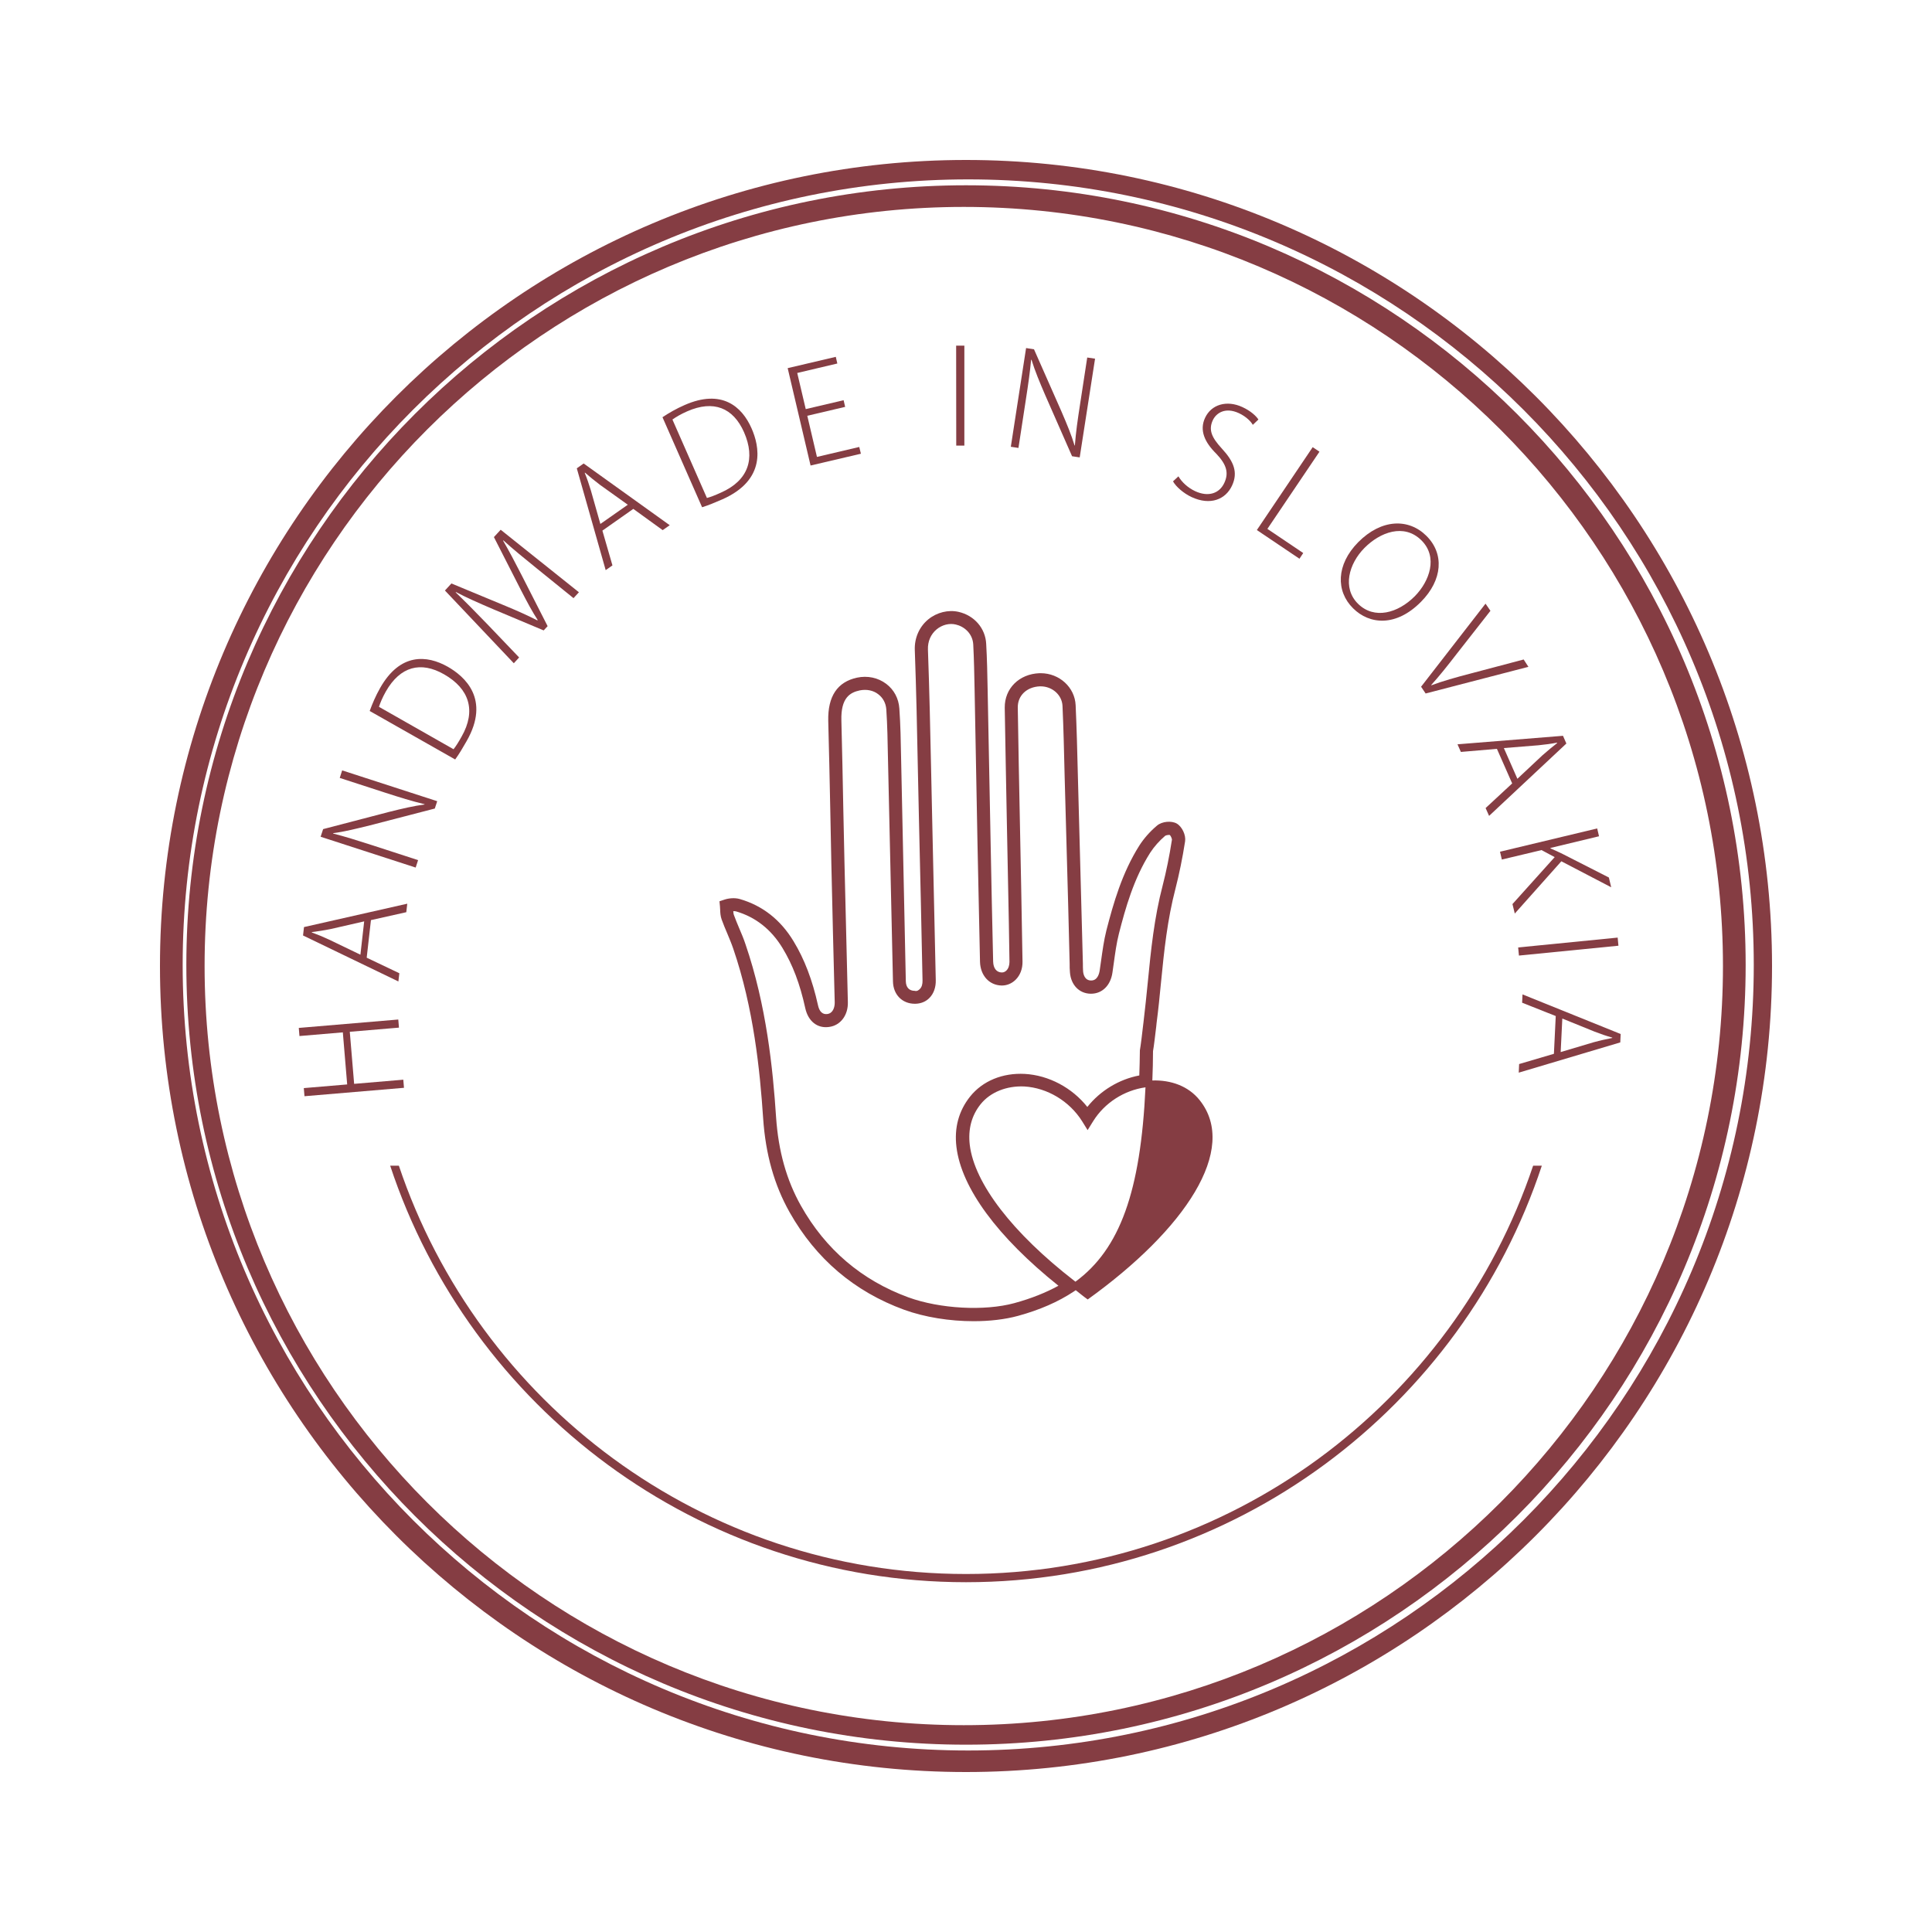
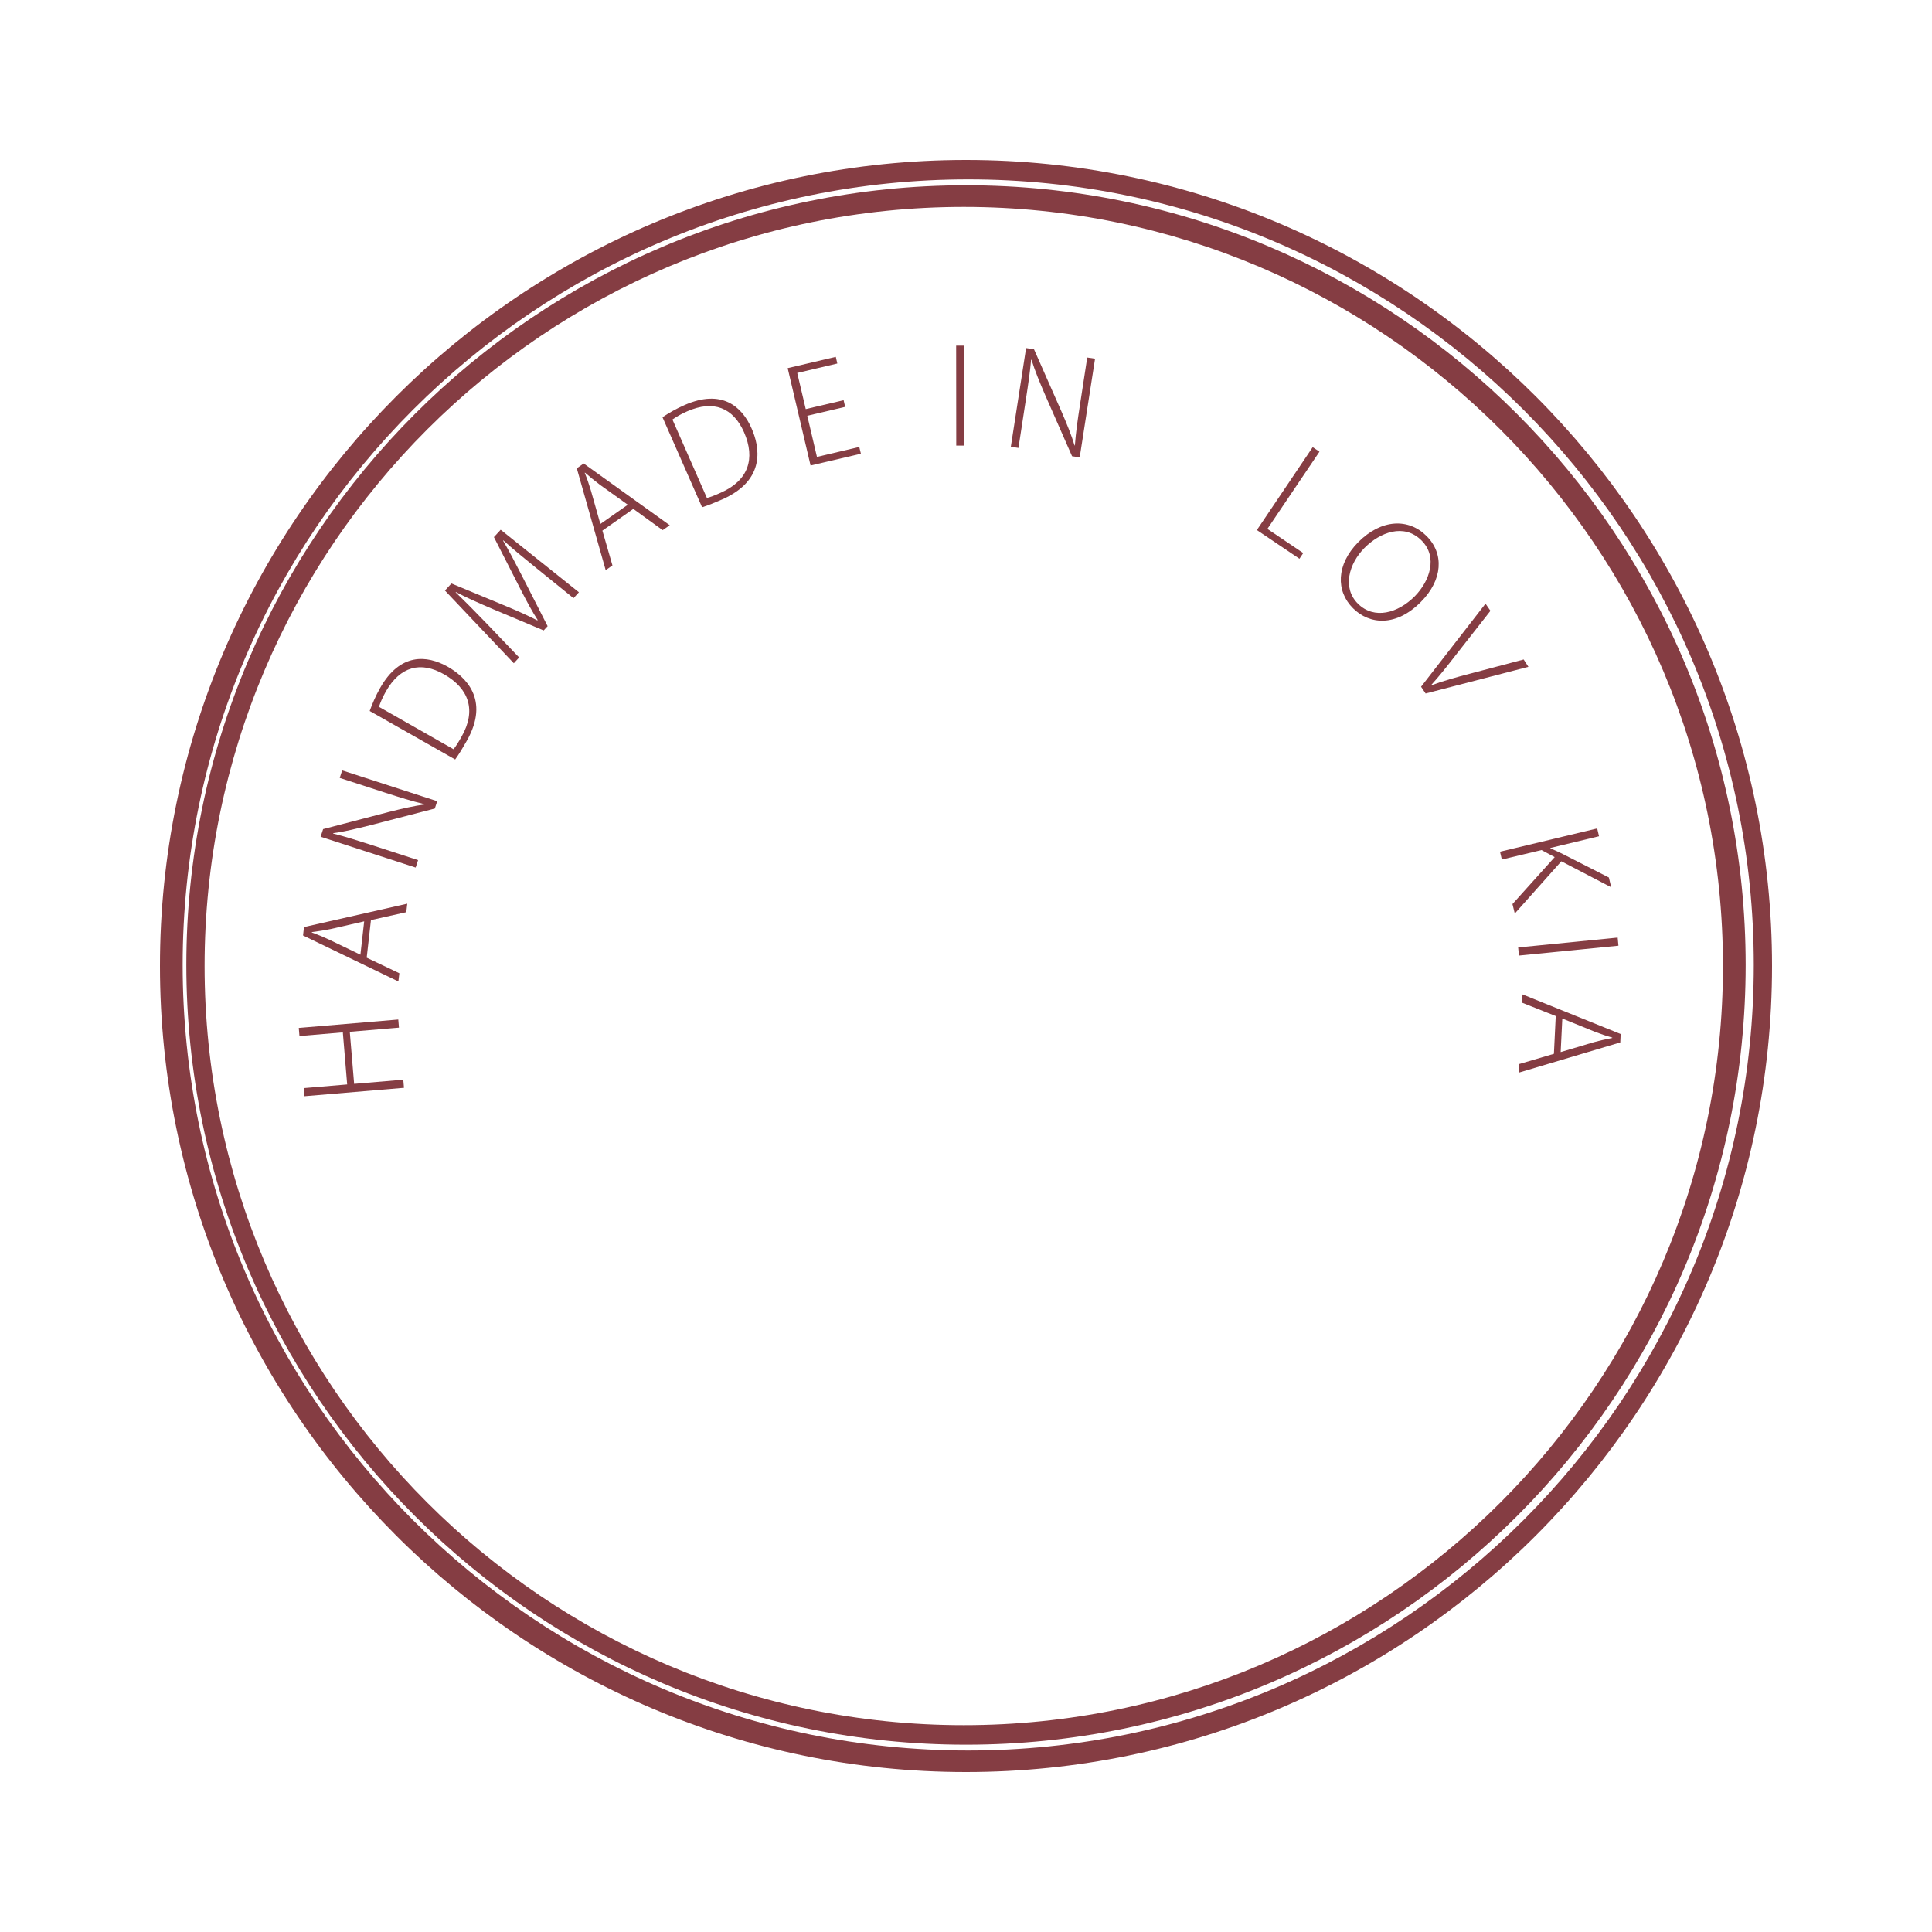
<svg xmlns="http://www.w3.org/2000/svg" version="1.1" x="0px" y="0px" viewBox="0 0 200 200" style="enable-background:new 0 0 200 200;" xml:space="preserve">
  <style type="text/css">
	.st0{fill:#575B5C;}
	.st1{fill:#853D43;}
	.st2{fill:none;stroke:#943E3F;stroke-width:0.75;stroke-miterlimit:10;}
	.st3{fill:#943E3F;}
</style>
  <g id="Guides">
</g>
  <g id="Crop_Marks">
    <g>
      <path class="st1" d="M41.23,105.54l0.07,0.84l-5.09,0.43l0.45,5.39l5.09-0.43l0.07,0.84l-10.3,0.87l-0.07-0.84l4.49-0.38    l-0.45-5.39L31,107.25l-0.07-0.84L41.23,105.54z" />
      <path class="st1" d="M42.16,93.55l-0.1,0.88l-3.66,0.82l-0.44,3.89l3.38,1.61l-0.1,0.85l-9.87-4.76l0.1-0.87L42.16,93.55z     M37.7,95.38l-3.45,0.79c-0.74,0.15-1.36,0.24-1.97,0.32l0,0.04c0.59,0.21,1.17,0.45,1.79,0.74l3.24,1.56L37.7,95.38z" />
      <path class="st1" d="M45.26,82.94l-0.25,0.76l-6.71,1.74c-1.35,0.33-2.6,0.65-3.81,0.81v0.04c1.26,0.32,2.34,0.66,4.02,1.2    l4.77,1.55l-0.25,0.77l-9.84-3.19l0.26-0.79l6.78-1.77c1.47-0.37,2.6-0.63,3.72-0.78l0-0.03c-1.38-0.33-2.51-0.69-4.07-1.19    l-4.71-1.53l0.25-0.78L45.26,82.94z" />
      <path class="st1" d="M38.27,73.6c0.27-0.74,0.61-1.55,1.08-2.38c2.07-3.65,4.84-3.42,7-2.2c1.74,0.99,4.44,3.34,1.96,7.69    c-0.4,0.7-0.77,1.33-1.19,1.91L38.27,73.6z M46.95,77.56c0.25-0.31,0.54-0.78,0.83-1.3c1.54-2.7,0.8-4.97-1.82-6.46    c-2.4-1.37-4.53-0.82-6.01,1.77c-0.37,0.65-0.59,1.2-0.72,1.6L46.95,77.56z" />
      <path class="st1" d="M59.93,61.31l-0.56,0.61l-3.77-3.05c-1.2-0.97-2.64-2.14-3.49-2.93l-0.03,0.03c0.6,1.03,1.21,2.18,1.94,3.61    l2.67,5.24l-0.41,0.44l-5.26-2.21c-1.54-0.66-2.76-1.2-3.82-1.76l-0.03,0.03c0.89,0.85,2.14,2.11,3.31,3.33l3.26,3.41l-0.55,0.6    l-7.13-7.53l0.67-0.73l5.64,2.34c1.3,0.54,2.29,0.99,3.25,1.48l0.04-0.04c-0.56-0.86-1.07-1.81-1.74-3.11l-2.79-5.47l0.7-0.76    L59.93,61.31z" />
      <path class="st1" d="M69.33,54.37l-0.73,0.51l-3.04-2.2l-3.2,2.25l1.04,3.6l-0.7,0.49l-2.99-10.54l0.71-0.5L69.33,54.37z     M64.99,52.25l-2.88-2.06c-0.6-0.46-1.08-0.85-1.55-1.26l-0.03,0.02c0.24,0.58,0.44,1.17,0.64,1.83l0.98,3.46L64.99,52.25z" />
      <path class="st1" d="M68.58,43.19c0.66-0.44,1.42-0.88,2.29-1.26c3.84-1.69,5.93,0.14,6.93,2.41c0.81,1.83,1.57,5.32-3.02,7.35    c-0.74,0.32-1.42,0.61-2.1,0.82L68.58,43.19z M73.18,51.55c0.39-0.1,0.89-0.3,1.44-0.55c2.84-1.25,3.61-3.51,2.4-6.26    c-1.12-2.53-3.15-3.36-5.88-2.16c-0.69,0.3-1.19,0.61-1.53,0.85L73.18,51.55z" />
      <path class="st1" d="M89.12,46.97l-5.21,1.22l-2.37-10.08l4.98-1.17l0.16,0.69l-4.15,0.98l0.88,3.74l3.92-0.92l0.16,0.69    l-3.92,0.92l1,4.26l4.38-1.03L89.12,46.97z" />
      <path class="st1" d="M98.98,35.78h0.85l0,10.35h-0.84L98.98,35.78z" />
      <path class="st1" d="M111.77,47.35l-0.79-0.12l-2.79-6.35c-0.55-1.28-1.05-2.47-1.41-3.64l-0.04,0.01    c-0.12,1.29-0.28,2.41-0.55,4.16l-0.76,4.96l-0.79-0.12l1.58-10.22l0.82,0.13l2.83,6.41c0.6,1.39,1.04,2.46,1.37,3.55l0.03-0.01    c0.11-1.42,0.28-2.59,0.53-4.21l0.75-4.89l0.81,0.12L111.77,47.35z" />
-       <path class="st1" d="M129.69,43.98c-0.17-0.31-0.65-0.84-1.44-1.21c-1.43-0.66-2.36,0-2.7,0.73c-0.47,1.01-0.11,1.8,0.94,2.94    c1.23,1.33,1.69,2.45,1.05,3.83c-0.66,1.42-2.23,2.09-4.18,1.19c-0.82-0.38-1.62-1.07-1.93-1.63l0.56-0.52    c0.35,0.6,0.97,1.18,1.74,1.54c1.35,0.62,2.5,0.24,3.01-0.86c0.48-1.03,0.24-1.89-0.82-3.01c-1.21-1.19-1.78-2.43-1.17-3.73    c0.64-1.38,2.24-1.86,3.86-1.11c0.87,0.4,1.43,0.93,1.66,1.29L129.69,43.98z" />
      <path class="st1" d="M134.52,57.84l-4.41-2.97l5.78-8.58l0.7,0.47l-5.39,7.99l3.71,2.5L134.52,57.84z" />
      <path class="st1" d="M147.1,62.3c-2.58,2.61-5.33,2.36-7.03,0.67c-1.79-1.77-1.76-4.52,0.53-6.84c2.42-2.44,5.23-2.48,7.06-0.66    C149.52,57.31,149.35,60.03,147.1,62.3z M141.24,56.73c-1.61,1.63-2.31,4.14-0.66,5.77c1.68,1.66,4.13,0.98,5.88-0.78    c1.51-1.53,2.44-4.05,0.68-5.79C145.34,54.15,142.86,55.09,141.24,56.73z" />
      <path class="st1" d="M158.22,69.03l-10.64,2.76l-0.47-0.7l6.67-8.6l0.51,0.74l-3.51,4.48c-0.94,1.22-1.81,2.31-2.62,3.2l0.02,0.03    c1.14-0.43,2.53-0.82,3.99-1.2l5.56-1.47L158.22,69.03z" />
-       <path class="st1" d="M154.15,84.46l-0.36-0.81l2.75-2.55l-1.58-3.58l-3.73,0.32l-0.35-0.79l10.92-0.88l0.35,0.8L154.15,84.46z     M157.08,80.62l2.58-2.42c0.57-0.5,1.05-0.9,1.54-1.28l-0.02-0.04c-0.62,0.12-1.24,0.2-1.92,0.27l-3.58,0.29L157.08,80.62z" />
      <path class="st1" d="M156.81,94.57l-0.24-0.98l4.37-4.86L159.58,88l-4.11,0.98l-0.19-0.81l10.06-2.41l0.19,0.81l-5.03,1.21    l0.01,0.05c0.45,0.19,0.89,0.39,1.27,0.58l4.77,2.43l0.24,1.01l-5.16-2.69L156.81,94.57z" />
      <path class="st1" d="M167.46,97.06l0.08,0.84l-10.3,1.02l-0.08-0.84L167.46,97.06z" />
      <path class="st1" d="M157.22,111.04l0.04-0.89l3.6-1.06l0.19-3.91l-3.48-1.38l0.04-0.86l10.16,4.1l-0.04,0.87L157.22,111.04z     M161.56,108.91l3.39-1.01c0.73-0.2,1.34-0.33,1.95-0.45l0-0.04c-0.61-0.17-1.2-0.37-1.84-0.62l-3.33-1.35L161.56,108.91z" />
    </g>
    <path class="st1" d="M100,19.18c-44.5,0-80.71,36.21-80.71,80.71S55.5,180.61,100,180.61c44.5,0,80.71-36.21,80.71-80.71   S144.5,19.18,100,19.18z M99.77,178.59c-43.33,0-78.59-35.25-78.59-78.59s35.25-78.58,78.59-78.58s78.59,35.25,78.59,78.58   S143.11,178.59,99.77,178.59z" />
    <path class="st1" d="M100,16.56c-46.01,0-83.44,37.43-83.44,83.44c0,46.01,37.43,83.44,83.44,83.44   c46.01,0,83.44-37.43,83.44-83.44C183.44,53.99,146.01,16.56,100,16.56z M100.23,181.21c-44.84,0-81.32-36.48-81.32-81.32   s36.48-81.32,81.32-81.32c44.84,0,81.32,36.48,81.32,81.32S145.07,181.21,100.23,181.21z" />
-     <path class="st1" d="M124.19,113.89c-1.18-1.48-3-2.1-4.9-2.04c0.04-1.01,0.07-2.06,0.07-3.04c0.09-0.47,0.24-1.79,0.33-2.52   l0.04-0.39c0.18-1.39,0.32-2.76,0.45-4.13c0.33-3.37,0.66-6.55,1.51-9.8c0.38-1.49,0.71-3.08,0.99-4.87   c0.1-0.65-0.31-1.53-0.87-1.85c-0.55-0.31-1.52-0.22-2.03,0.21c-0.73,0.61-1.36,1.33-1.83,2.06c-1.8,2.84-2.7,6.02-3.41,8.77   c-0.27,1.06-0.41,2.14-0.56,3.19l-0.14,0.98c-0.06,0.39-0.25,1.04-0.88,1.04c-0.01,0-0.01,0-0.02,0c-0.67-0.01-0.8-0.68-0.82-0.97   c-0.02-0.26-0.02-0.53-0.02-0.79l-0.52-19.48c-0.06-2.42-0.12-4.84-0.23-7.25c-0.08-1.86-1.69-3.32-3.61-3.32   c-0.04,0-0.09,0-0.14,0c-2.1,0.08-3.61,1.58-3.59,3.57c0.06,3.97,0.15,7.94,0.22,11.91l0.13,6.56c0.05,2.61,0.11,5.23,0.14,7.84   c0,0.37-0.11,0.7-0.32,0.9c-0.09,0.09-0.25,0.2-0.46,0.2c0,0-0.01,0-0.01,0c-0.55-0.01-0.88-0.43-0.9-1.13   c-0.1-4.08-0.18-8.15-0.26-12.23l-0.31-15.92c-0.03-1.58-0.06-3.17-0.15-4.74c-0.08-1.61-1.23-2.94-2.86-3.31   c-1.06-0.24-2.25,0.05-3.14,0.78c-0.93,0.77-1.44,1.93-1.39,3.18c0.15,4.15,0.24,8.31,0.32,12.47l0.11,5.08   c0.13,5.55,0.26,11.1,0.37,16.65c0.01,0.37-0.08,0.68-0.26,0.86c-0.13,0.14-0.31,0.28-0.55,0.21c-0.57,0-0.9-0.35-0.92-0.98   L93.28,78.4c-0.03-1.66-0.06-3.37-0.18-5.06c-0.07-1.03-0.55-1.94-1.36-2.55c-0.85-0.64-1.94-0.87-3.02-0.64   c-2.04,0.44-3.04,1.94-2.98,4.48c0.08,3.07,0.15,6.14,0.21,9.21l0.11,5.52c0.11,4.8,0.22,9.6,0.35,14.4   c0.01,0.51-0.18,1.13-0.76,1.21c-0.18,0.02-0.75,0.09-0.97-0.9c-0.58-2.62-1.41-4.79-2.53-6.63c-1.34-2.22-3.21-3.69-5.56-4.37   c-0.54-0.16-1.19-0.08-1.6,0.06l-0.51,0.17l0.05,0.53c0.01,0.11,0.02,0.22,0.02,0.34c0.01,0.31,0.03,0.66,0.15,1   c0.18,0.5,0.38,0.98,0.59,1.47c0.21,0.51,0.43,1.02,0.61,1.55c2.12,6.18,2.77,12.64,3.1,17.57c0.25,3.71,1.14,6.9,2.75,9.75   c2.71,4.8,6.69,8.19,11.83,10.07c2.14,0.78,4.74,1.19,7.21,1.19c1.64,0,3.23-0.18,4.59-0.55c2.26-0.62,4.16-1.45,5.79-2.53   l0.19-0.13c0.41,0.32,0.8,0.65,1.24,0.96C122.67,127.28,128.24,118.97,124.19,113.89z M105,134.9c-3.09,0.84-7.7,0.59-10.97-0.6   c-4.83-1.77-8.57-4.96-11.11-9.47c-1.5-2.66-2.34-5.66-2.58-9.17c-0.33-5.02-1-11.59-3.17-17.92c-0.18-0.55-0.41-1.09-0.64-1.63   c-0.19-0.46-0.39-0.92-0.56-1.4c-0.04-0.1-0.05-0.24-0.06-0.39c0,0,0.01,0,0.01,0c0.11,0,0.22,0.01,0.29,0.03   c2.01,0.59,3.62,1.86,4.79,3.78c1.06,1.74,1.81,3.72,2.36,6.23c0.3,1.36,1.25,2.12,2.46,1.95c1.18-0.15,1.99-1.21,1.95-2.58   c-0.12-4.8-0.24-9.6-0.35-14.4L87.3,83.8c-0.06-3.07-0.12-6.14-0.2-9.21c-0.07-2.38,0.92-2.91,1.9-3.12c0.7-0.14,1.4-0.01,1.92,0.4   c0.49,0.37,0.78,0.92,0.83,1.56c0.11,1.66,0.14,3.35,0.17,4.99l0.52,23.19c0.03,1.36,0.96,2.3,2.27,2.3c0.01,0,0.02,0,0.03,0   c0.59-0.01,1.11-0.22,1.49-0.62c0.43-0.44,0.66-1.1,0.64-1.83c-0.12-5.55-0.25-11.1-0.37-16.65l-0.11-5.08   c-0.09-4.16-0.18-8.33-0.33-12.49c-0.03-0.84,0.29-1.58,0.9-2.09c0.57-0.47,1.31-0.66,1.98-0.5c0.85,0.19,1.74,0.91,1.81,2.06   c0.08,1.56,0.11,3.13,0.14,4.69l0.3,15.93c0.08,4.08,0.17,8.16,0.26,12.24c0.04,1.41,0.95,2.42,2.23,2.45c0.01,0,0.03,0,0.04,0   c0.52,0,1.02-0.21,1.41-0.59c0.48-0.47,0.73-1.14,0.72-1.88c-0.04-2.62-0.09-5.24-0.14-7.85l-0.13-6.55   c-0.08-3.97-0.16-7.93-0.22-11.9c-0.02-1.24,0.92-2.14,2.28-2.2c0.03,0,0.06,0,0.09,0c1.2,0,2.21,0.89,2.26,2.03   c0.11,2.41,0.16,4.82,0.22,7.23l0.37,13.46l0.15,5.99c0,0.3,0,0.6,0.03,0.9c0.1,1.3,0.96,2.19,2.14,2.21c0.01,0,0.03,0,0.04,0   c1.16,0,2.03-0.86,2.22-2.19l0.14-0.99c0.14-1.01,0.28-2.06,0.53-3.04c0.68-2.66,1.54-5.71,3.24-8.38c0.4-0.62,0.94-1.23,1.55-1.75   c0.1-0.07,0.42-0.11,0.48-0.08c0.09,0.07,0.22,0.37,0.22,0.48c-0.27,1.74-0.59,3.3-0.96,4.74c-0.88,3.35-1.22,6.73-1.54,10.01   c-0.14,1.35-0.27,2.72-0.44,4.1l-0.05,0.41c-0.08,0.7-0.23,1.98-0.33,2.55c-0.01,0.89-0.03,1.76-0.06,2.6   c-2.11,0.4-4.04,1.58-5.38,3.26c-1.58-1.99-3.99-3.28-6.48-3.42c-2.29-0.12-4.36,0.72-5.66,2.35v0c-1.17,1.47-1.65,3.22-1.41,5.21   c0.51,4.24,4.25,9.32,10.56,14.37C108.27,133.81,106.76,134.42,105,134.9z M111.33,132.68l-0.13-0.1   c-6.39-4.95-10.33-10.08-10.81-14.06c-0.19-1.61,0.18-3.03,1.12-4.21c1.02-1.27,2.72-1.92,4.52-1.84c2.39,0.14,4.68,1.52,5.99,3.6   l0.57,0.92l0.57-0.92c1.19-1.91,3.21-3.2,5.42-3.51C118.08,123.35,115.93,129.3,111.33,132.68z" />
-     <path class="st1" d="M158.71,120.67c-8.24,24.54-31.44,42.27-58.71,42.27c-27.28,0-50.47-17.73-58.71-42.27h-0.9   c8.27,25.01,31.86,43.12,59.61,43.12c27.75,0,51.34-18.1,59.61-43.12H158.71z" />
  </g>
</svg>